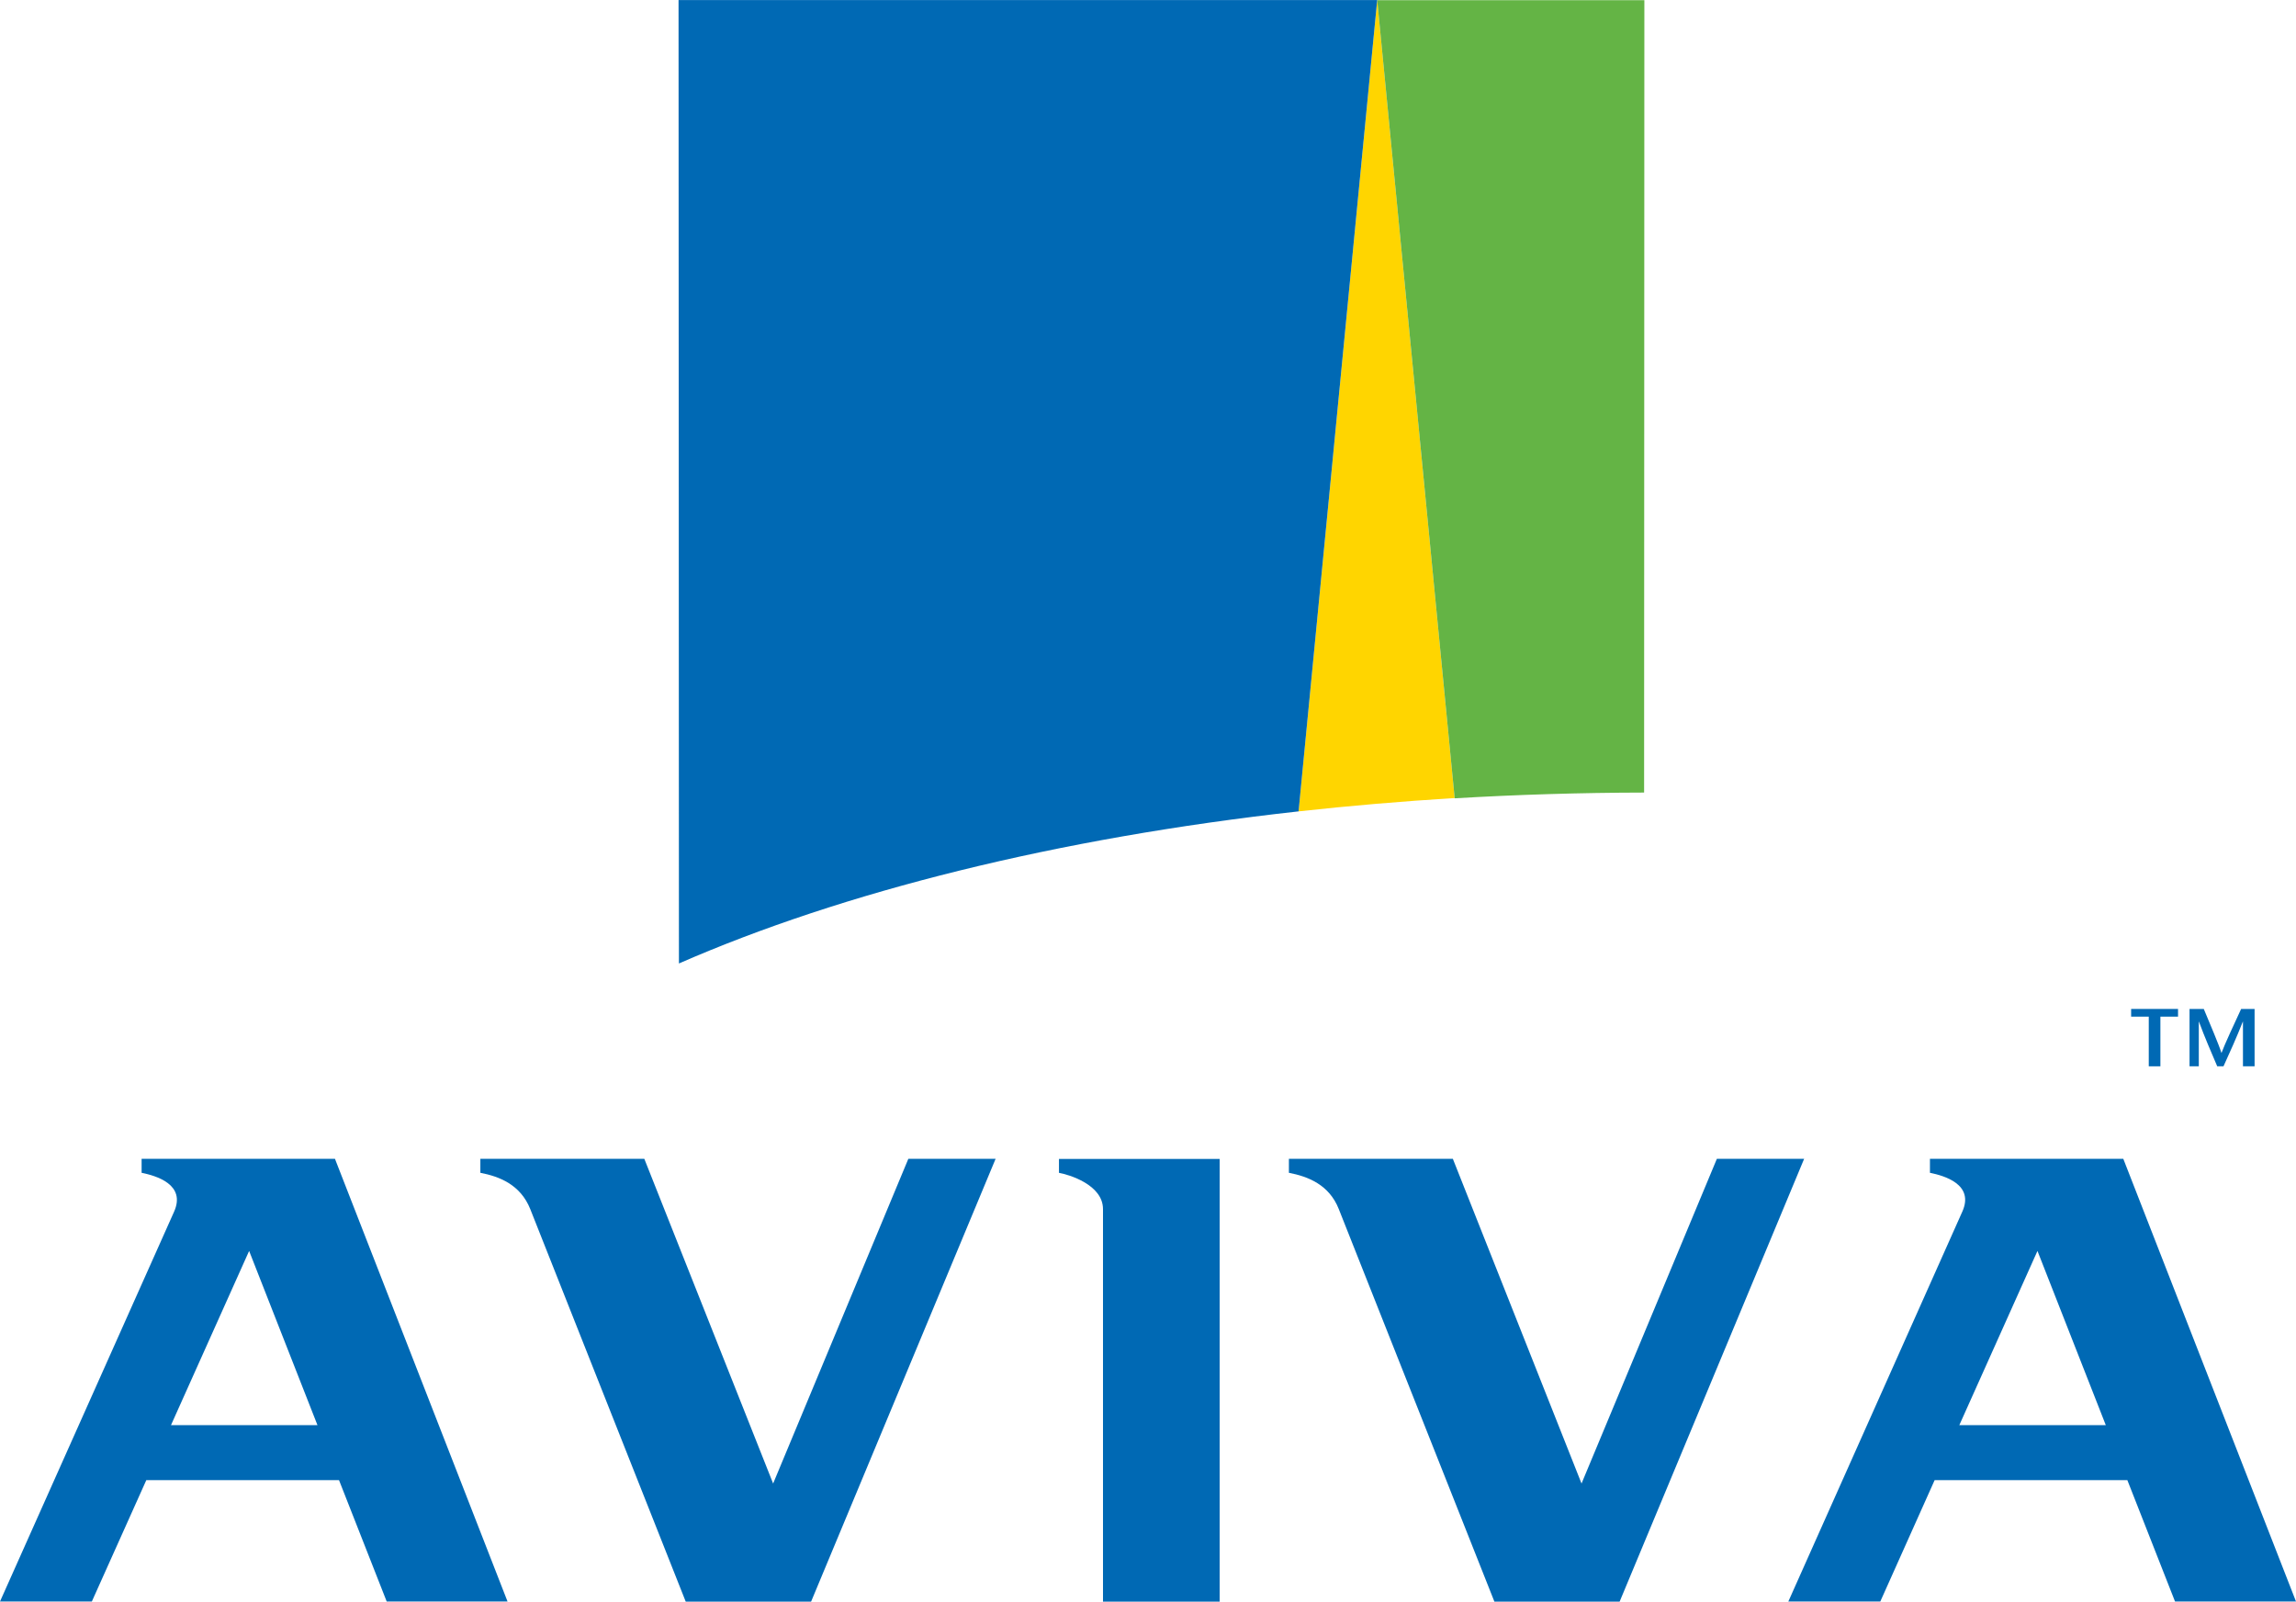
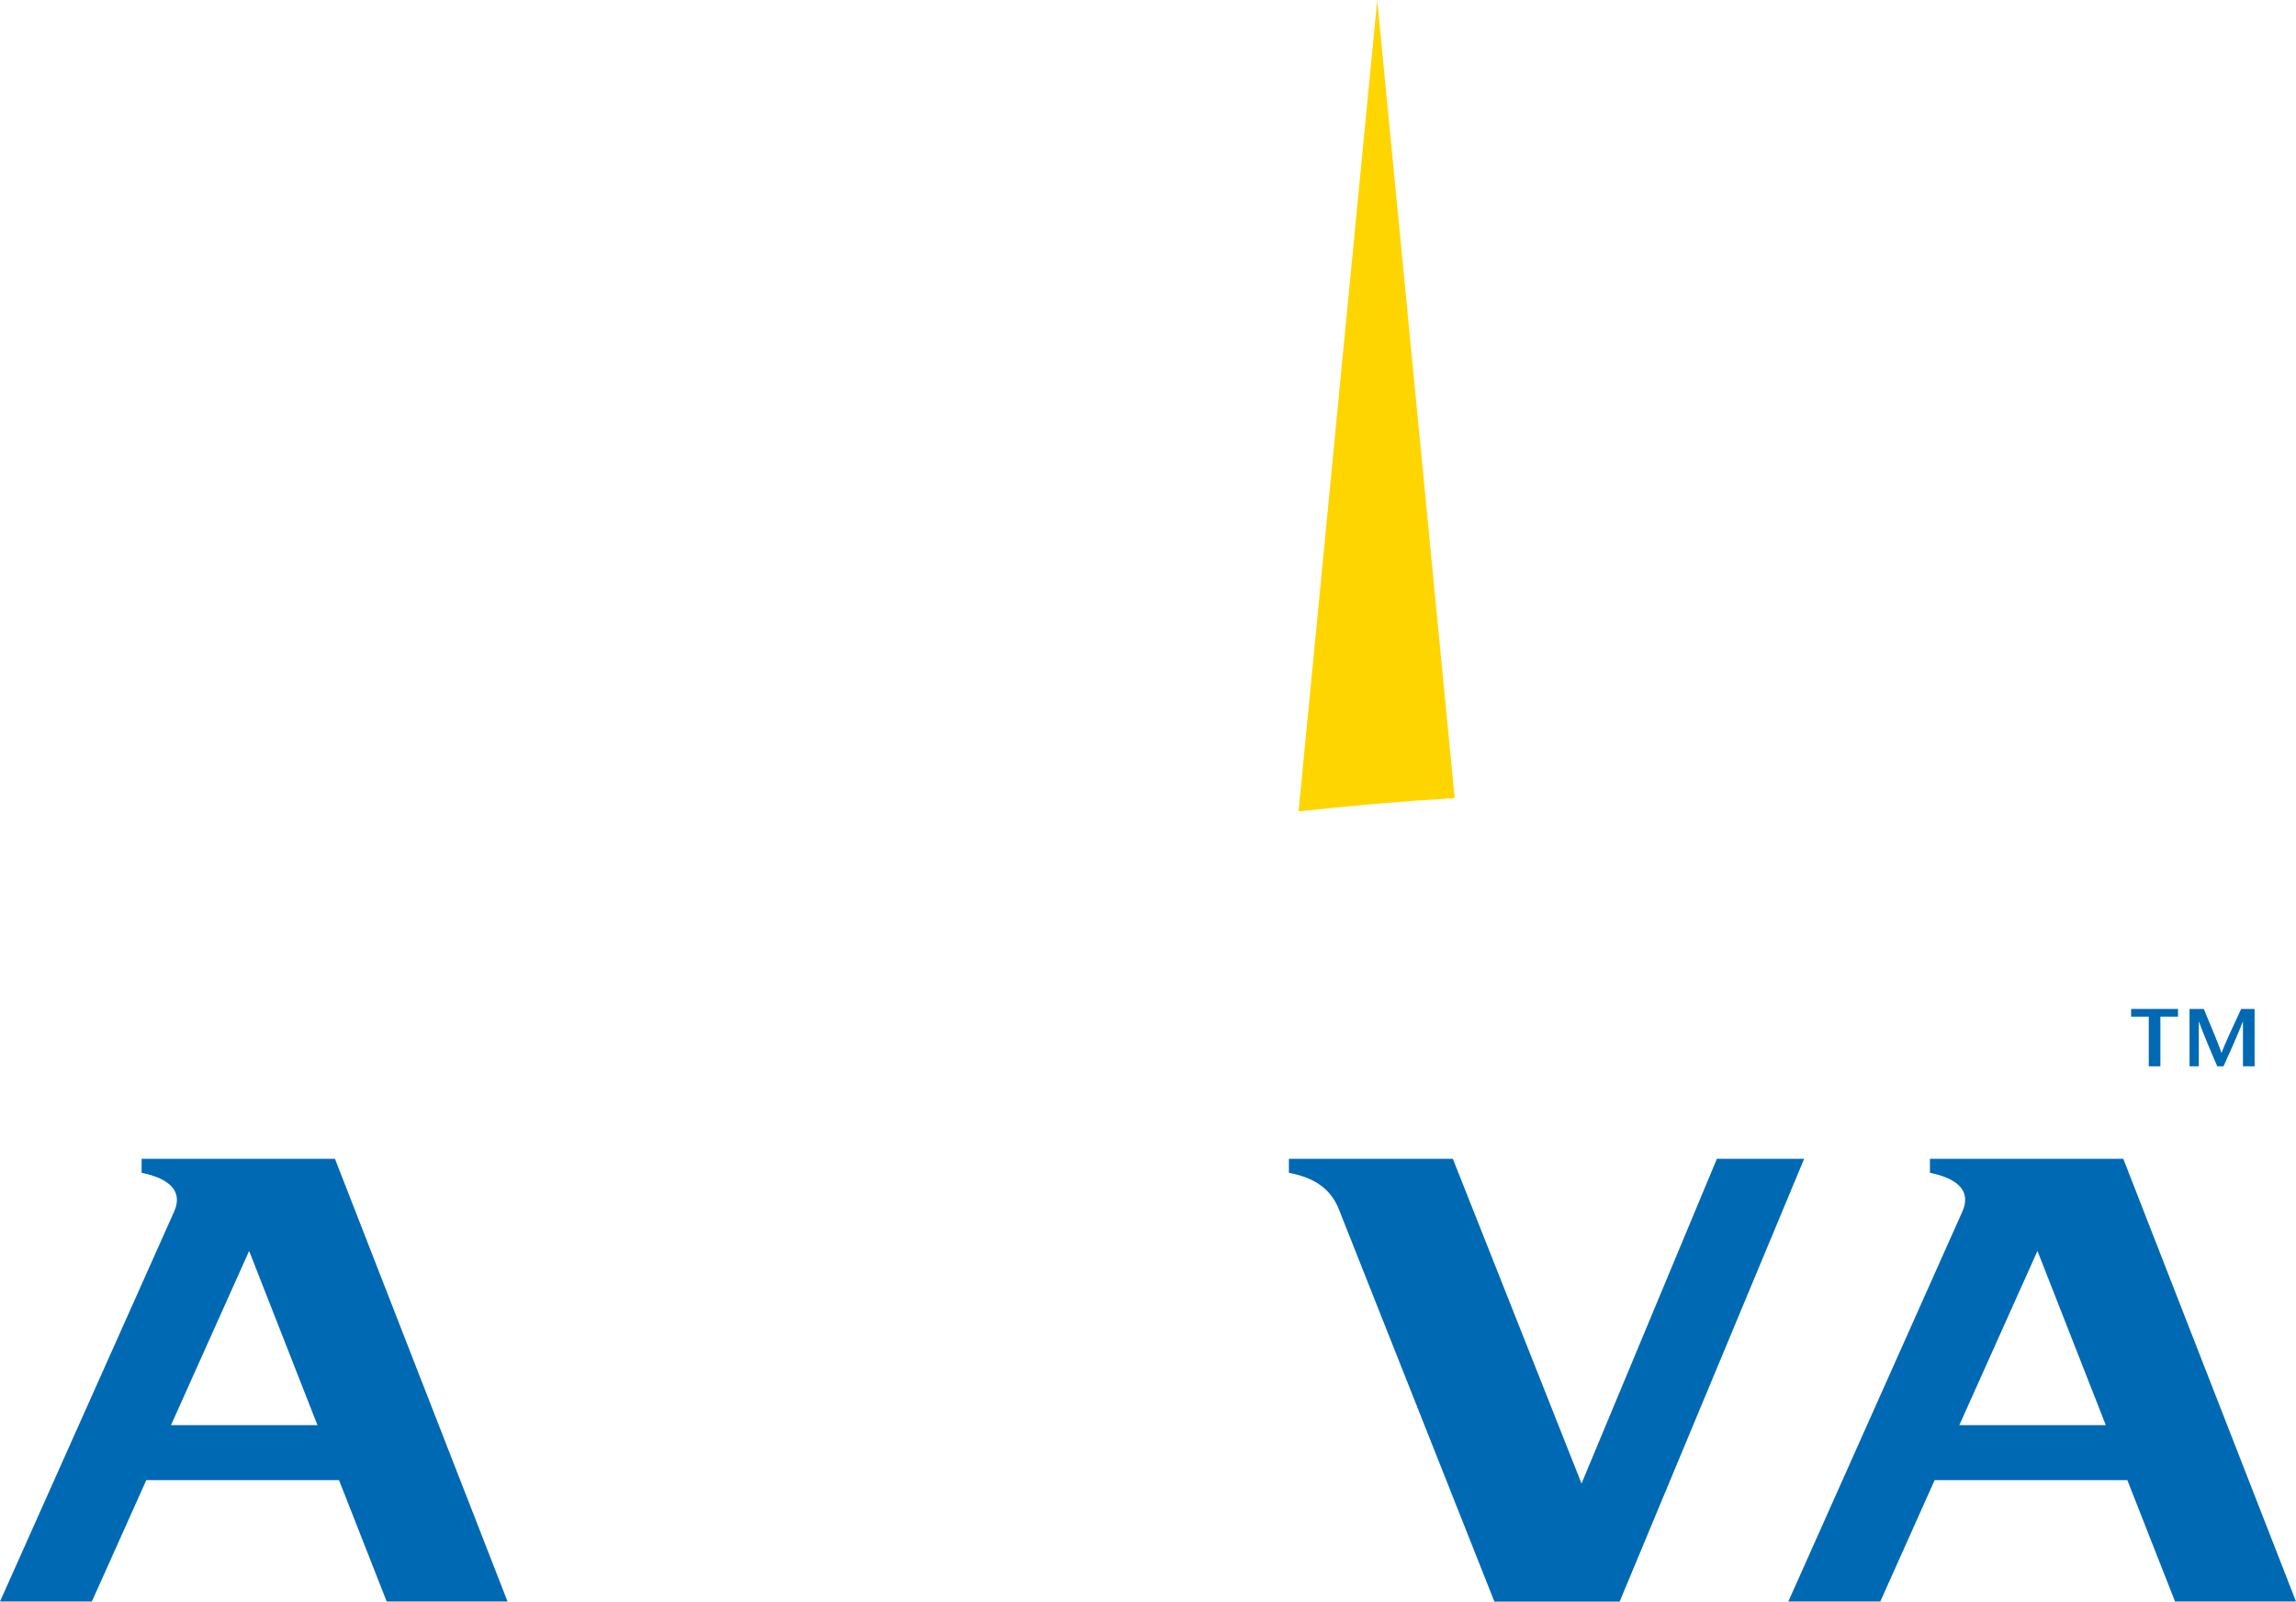
<svg xmlns="http://www.w3.org/2000/svg" id="Layer_2" data-name="Layer 2" width="62mm" height="43.24mm" viewBox="0 0 175.75 122.56">
  <defs>
    <style> .cls-1 { fill: #64b445; } .cls-1, .cls-2, .cls-3 { fill-rule: evenodd; } .cls-2 { fill: #ffd500; } .cls-3 { fill: #0069b4; } </style>
  </defs>
  <g id="Layer_1-2" data-name="Layer 1">
    <g>
      <polygon class="cls-3" points="164.48 81.6 164.48 77.8 163.13 77.8 163.13 77.21 166.72 77.21 166.72 77.8 165.37 77.8 165.37 81.6 164.48 81.6 164.48 81.6" />
      <path class="cls-3" d="m172.57,81.6h-.88v-3.42h-.01c-.48,1.22-.98,2.32-1.48,3.42h-.48c-.47-1.1-.95-2.2-1.4-3.42h-.01v3.42h-.71v-4.39h1.09c.45,1.08,1.18,2.79,1.35,3.36h.01c.21-.59,1-2.28,1.5-3.36h1.03v4.39h0Z" />
-       <path class="cls-3" d="m81.05,89.75c.74.13,3.38.9,3.38,2.78v30.04h8.93v-33.88h-12.3v1.07h0Z" />
      <path class="cls-3" d="m10.84,88.68v1.07c1.08.22,3.43.88,2.48,2.99L0,122.56h7.03l4.17-9.29h14.75l3.65,9.29h9.25l-13.21-33.88h-14.8Zm2.25,20.38l5.98-13.33,5.23,13.33h-11.21Z" />
      <path class="cls-3" d="m147.73,88.68v1.07c1.08.22,3.43.88,2.47,2.99l-13.31,29.82h7.04l4.16-9.29h14.75l3.65,9.29h9.26l-13.22-33.88h-14.79Zm2.25,20.38l5.98-13.33,5.23,13.33h-11.21Z" />
      <path class="cls-3" d="m123.98,122.56l14.12-33.88h-6.68l-10.36,24.85-9.85-24.85h-12.55v1.07c1.45.28,3.08.9,3.82,2.78l11.91,30.04h9.58Z" />
-       <path class="cls-3" d="m62.09,122.56l14.12-33.88h-6.68l-10.35,24.85-9.86-24.85h-12.55v1.07c1.45.28,3.07.9,3.82,2.78l11.9,30.04h9.59Z" />
      <path class="cls-2" d="m111.35,61.08L105.42,0h0l-6.02,62.09c3.9-.43,7.89-.77,11.95-1.02h0Z" />
-       <path class="cls-1" d="m125.85,60.64l.02-60.63h-20.45s0,0,0,0l5.93,61.08c4.74-.28,9.57-.43,14.5-.44h0Z" />
-       <path class="cls-3" d="m99.4,62.1L105.42,0h0S51.94,0,51.94,0l.03,73.73c12.56-5.49,28.92-9.59,47.43-11.64h0Z" />
    </g>
  </g>
</svg>